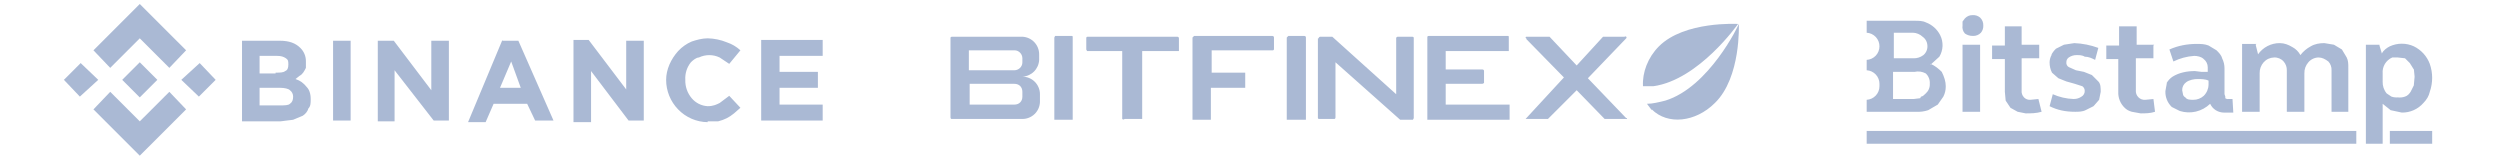
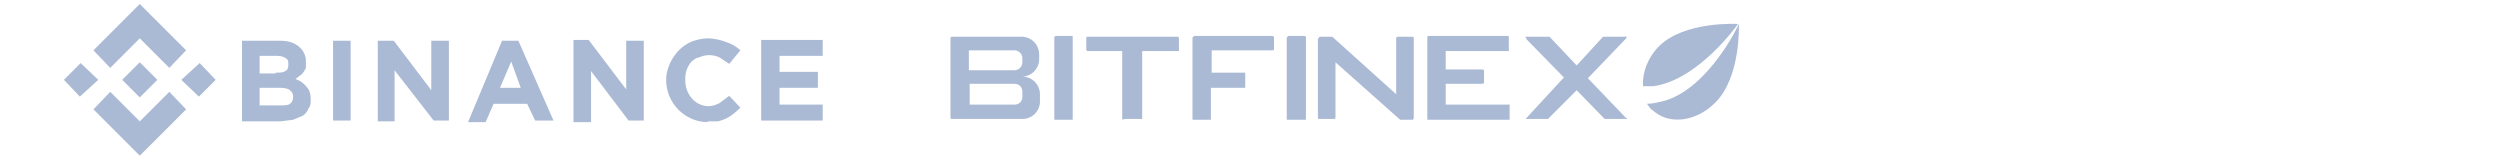
<svg xmlns="http://www.w3.org/2000/svg" width="501" height="32" viewBox="0 0 501 32" fill="none">
  <path d="M22.089 13.6L28.011 7.68L33.934 13.6L37.295 10.08L28.011 0.8L18.727 10.08L22.089 13.6ZM16.166 12.64L19.688 16L16.006 19.36L12.805 16L16.166 12.64ZM22.089 18.4L28.011 24.32L33.934 18.4L37.295 21.92L28.011 31.2L18.727 21.92L22.089 18.4ZM43.217 16L39.856 19.36L36.334 16L40.016 12.64L43.217 16Z" fill="#a1b2cf" fill-opacity=".9" />
  <path d="M31.533 16L28.011 12.48L24.49 16L28.011 19.52L31.533 16ZM48.499 8.16H56.022C57.943 8.16 59.224 8.64 60.184 9.6C60.548 9.952 60.835 10.375 61.028 10.843C61.221 11.311 61.315 11.814 61.304 12.32V13.6C60.984 14.24 60.664 14.88 60.024 15.2L59.224 15.84C60.184 16.16 60.824 16.64 61.465 17.44C61.945 17.92 62.265 18.72 62.265 19.84C62.265 20.64 62.265 21.28 61.785 21.76C61.625 22.4 61.144 22.88 60.664 23.2L58.743 24L56.182 24.32H48.499V8V8.16ZM55.222 14.56C56.022 14.56 56.823 14.56 57.143 14.24C57.623 14.08 57.783 13.6 57.783 12.96C57.783 12.32 57.783 12 57.303 11.68C56.823 11.36 56.343 11.2 55.542 11.2H52.021V14.72H55.222V14.56ZM56.182 21.12C56.983 21.12 57.783 21.12 58.103 20.8C58.583 20.48 58.743 20 58.743 19.36C58.743 19.112 58.686 18.867 58.575 18.644C58.463 18.422 58.302 18.229 58.103 18.08C57.783 17.76 56.983 17.6 56.182 17.6H52.021V21.12H56.182ZM66.747 8.16H70.268V24.16H66.747V8.16ZM75.71 8.16H78.912L86.434 18.08V8.16H89.956V24.16H86.915L79.072 14.08V24.32H75.71V8V8.16ZM100.68 8.16H103.881L110.924 24.16H107.243L105.642 20.8H98.919L97.319 24.48H93.797L100.68 8V8.16ZM104.362 17.6L102.441 12.32L100.2 17.6H104.362ZM114.766 8H117.967L125.49 17.92V8.16H129.012V24.16H125.97L118.447 14.24V24.48H114.926V8H114.766ZM141.817 24.48C140.709 24.469 139.614 24.237 138.597 23.797C137.58 23.357 136.661 22.719 135.894 21.92C134.353 20.335 133.491 18.211 133.493 16C133.493 13.92 134.454 11.84 135.894 10.24C136.657 9.416 137.584 8.762 138.615 8.32C139.576 8 140.696 7.68 141.817 7.68C143.135 7.708 144.438 7.979 145.658 8.48C146.668 8.815 147.596 9.36 148.379 10.08L146.138 12.8L144.218 11.52C143.568 11.208 142.857 11.046 142.137 11.046C141.416 11.046 140.705 11.208 140.056 11.52C139.576 11.52 138.935 12 138.455 12.48C137.657 13.473 137.257 14.728 137.335 16C137.292 17.343 137.749 18.653 138.615 19.68C139.01 20.152 139.498 20.538 140.049 20.813C140.6 21.089 141.202 21.247 141.817 21.28C142.937 21.28 143.577 20.96 144.218 20.64L146.138 19.2L148.379 21.6L147.099 22.72C146.138 23.52 145.178 24 143.897 24.32H141.817V24.48ZM152.541 8H164.866V11.2H156.222V14.4H163.905V17.6H156.222V20.96H164.866V24.16H152.541V8Z" fill="#a1b2cf" fill-opacity=".9" />
  <path fill-rule="evenodd" clip-rule="evenodd" d="M329.254 17.28C329.094 14.56 330.215 11.52 332.455 9.28C337.577 4.16 348.302 4.8 348.302 4.8C348.302 4.8 340.459 16 331.335 17.28H329.254ZM326.053 23.68V23.84C326.029 23.854 326.001 23.861 325.973 23.861C325.945 23.861 325.917 23.854 325.893 23.84H321.571L315.969 18.08L310.207 23.84H305.725L313.408 15.52L305.885 7.84V7.68C305.842 7.68 305.802 7.663 305.772 7.633C305.742 7.603 305.725 7.562 305.725 7.52C305.725 7.478 305.742 7.437 305.772 7.407C305.802 7.377 305.842 7.36 305.885 7.36H310.527L315.969 13.12L321.251 7.36H325.573C325.594 7.339 325.619 7.322 325.646 7.311C325.674 7.3 325.703 7.294 325.733 7.294C325.762 7.294 325.792 7.3 325.819 7.311C325.847 7.322 325.872 7.339 325.893 7.36C325.914 7.381 325.931 7.406 325.942 7.433C325.953 7.461 325.959 7.49 325.959 7.52C325.959 7.55 325.953 7.579 325.942 7.607C325.931 7.634 325.914 7.659 325.893 7.68L318.21 15.68L325.893 23.68H326.053ZM286.357 24H286.037V7.52C286.037 7.36 286.037 7.2 286.357 7.2H302.043C302.363 7.2 302.363 7.2 302.363 7.52V10.24H289.718V13.92H297.081C297.081 13.92 297.401 13.92 297.401 14.24V16.64L297.081 16.8H289.718V20.96H302.523V24H286.357ZM258.186 24H257.866V7.52L258.186 7.2H261.387C261.387 7.2 261.707 7.2 261.707 7.52V24H258.186ZM239.298 24H238.978V7.52L239.298 7.2H254.985C254.985 7.2 255.305 7.2 255.305 7.52V9.92L255.145 10.08H242.82V14.56H249.542V17.6H242.66V24H239.298ZM228.894 10.4V23.84H225.373C225.343 23.874 225.306 23.901 225.264 23.92C225.223 23.939 225.178 23.948 225.133 23.948C225.087 23.948 225.042 23.939 225.001 23.92C224.959 23.901 224.923 23.874 224.892 23.84V10.24H217.85L217.69 9.92V7.68C217.69 7.52 217.69 7.36 218.01 7.36H235.937C235.937 7.36 236.257 7.36 236.257 7.68V10.24H228.894V10.4ZM211.287 24V7.52L211.447 7.2H214.648C214.969 7.2 214.969 7.2 214.969 7.52V24H211.287ZM190.479 7.68C190.479 7.52 190.479 7.36 190.799 7.36H204.885C205.79 7.401 206.646 7.79 207.272 8.446C207.898 9.102 208.247 9.974 208.246 10.88V12C208.207 12.879 207.84 13.711 207.218 14.332C206.596 14.954 205.763 15.321 204.885 15.36C205.818 15.36 206.714 15.731 207.375 16.391C208.035 17.051 208.406 17.947 208.406 18.88V20.48C208.365 21.386 207.976 22.24 207.32 22.866C206.664 23.492 205.791 23.841 204.885 23.84H190.639C190.583 23.809 190.538 23.762 190.51 23.704C190.481 23.648 190.471 23.583 190.479 23.52V7.68ZM194.32 10.08H203.284C204.244 10.08 204.885 10.88 204.885 11.68V12.48C204.885 13.44 204.084 14.08 203.284 14.08H194.16V10.08H194.32ZM194.32 16.8H203.284C204.244 16.8 204.885 17.44 204.885 18.4V19.36C204.885 20.32 204.244 20.96 203.284 20.96H194.32V16.8ZM264.108 7.68V23.68C264.14 23.751 264.197 23.808 264.268 23.84H267.469C267.525 23.809 267.57 23.762 267.598 23.704C267.627 23.648 267.638 23.583 267.63 23.52V12.48L280.595 24H283.156L283.316 23.68V7.68C283.316 7.52 283.316 7.36 282.996 7.36H280.115C280.115 7.36 279.794 7.36 279.794 7.68V18.88L266.989 7.36H264.588C264.588 7.36 264.268 7.36 264.268 7.68H264.108ZM331.015 22.08L330.054 20.8C331.175 20.8 332.455 20.48 333.736 20.16C342.539 17.44 348.462 4.96 348.462 4.8C348.462 4.8 348.942 15.52 343.66 20.64C339.818 24.48 334.216 25.12 331.015 21.92V22.08Z" fill="#a1b2cf" fill-opacity=".9" />
-   <path fill-rule="evenodd" clip-rule="evenodd" d="M396.812 22.4H393.291V8.96H396.812V22.08V22.4ZM393.291 4.32V5.12C393.245 5.406 393.265 5.698 393.348 5.975C393.431 6.252 393.576 6.507 393.771 6.72C394.251 7.04 394.732 7.2 395.372 7.2C395.669 7.214 395.965 7.164 396.242 7.053C396.518 6.943 396.767 6.775 396.972 6.56C397.308 6.158 397.48 5.643 397.453 5.12C397.467 4.823 397.417 4.527 397.306 4.251C397.196 3.975 397.027 3.725 396.812 3.52C396.593 3.334 396.338 3.195 396.062 3.112C395.787 3.03 395.497 3.005 395.212 3.04C394.732 3.04 394.251 3.2 393.771 3.68L393.291 4.32ZM408.657 8.96H405.136V5.28H401.774V9.12H399.213V11.84H401.774V18.4L401.934 20.16L402.895 21.6L404.335 22.4L405.936 22.72C407.056 22.72 408.017 22.72 409.137 22.4L408.497 19.84L406.896 20C406.661 20.02 406.424 19.987 406.202 19.904C405.981 19.821 405.781 19.69 405.616 19.52C405.433 19.331 405.296 19.104 405.213 18.854C405.129 18.605 405.103 18.341 405.136 18.08V11.68H408.657V9.12V8.96ZM411.218 10.88C410.898 11.36 410.738 12 410.738 12.48C410.738 13.28 410.898 13.92 411.218 14.56L412.499 15.68L414.099 16.32C415.177 16.602 416.245 16.923 417.301 17.28C417.455 17.387 417.579 17.531 417.663 17.699C417.747 17.866 417.787 18.053 417.781 18.24C417.783 18.467 417.725 18.69 417.612 18.887C417.5 19.083 417.337 19.247 417.14 19.36C416.66 19.68 416.18 19.84 415.54 19.84C414.104 19.79 412.691 19.464 411.378 18.88L410.738 21.28C412.339 22.08 413.939 22.4 415.86 22.4C416.5 22.4 417.301 22.4 417.941 22.08L419.541 21.28L420.662 20L420.982 18.4C420.982 17.6 420.982 16.8 420.502 16.32L419.221 15.04L417.621 14.4L416.02 14.08L414.579 13.44C414.413 13.346 414.278 13.204 414.193 13.033C414.107 12.862 414.075 12.67 414.099 12.48C414.093 12.293 414.133 12.107 414.217 11.939C414.301 11.771 414.425 11.627 414.579 11.52C415.06 11.2 415.54 11.04 416.18 11.04C416.66 11.04 417.301 11.04 417.781 11.36C418.581 11.36 419.221 11.68 419.862 12L420.502 9.6C418.961 9.033 417.341 8.709 415.7 8.64L413.619 8.96L412.018 9.76C411.629 10.13 411.304 10.563 411.058 11.04L411.218 10.88ZM431.706 8.96H428.185V5.28H424.664V9.12H422.102V11.84H424.503V18.4C424.476 18.994 424.576 19.587 424.797 20.139C425.017 20.691 425.354 21.189 425.784 21.6C426.104 21.92 426.584 22.24 427.225 22.4L428.985 22.72C429.946 22.72 430.906 22.72 431.866 22.4L431.546 19.84L429.946 20C429.687 20.025 429.427 19.992 429.182 19.904C428.938 19.817 428.716 19.676 428.532 19.492C428.349 19.309 428.208 19.087 428.12 18.843C428.033 18.599 428 18.338 428.025 18.08V11.68H431.546V9.12L431.706 8.96ZM437.469 18.88L437.309 18.08C437.302 17.768 437.371 17.46 437.511 17.181C437.65 16.902 437.856 16.662 438.109 16.48C438.749 16 439.71 15.84 440.35 15.84C441.15 15.84 441.95 15.84 442.591 16.16V16.96C442.579 17.804 442.233 18.609 441.63 19.2C441.063 19.72 440.319 20.006 439.549 20C438.909 20 438.269 20 437.949 19.52C437.629 19.36 437.469 19.04 437.469 18.88ZM434.267 16.48L433.947 18.24C433.919 18.834 434.019 19.427 434.24 19.979C434.461 20.531 434.798 21.029 435.228 21.44L436.828 22.24C437.878 22.573 438.998 22.614 440.069 22.361C441.14 22.107 442.122 21.568 442.911 20.8C443.231 21.44 443.551 21.76 444.031 22.08C444.511 22.4 445.152 22.56 445.632 22.56H447.553L447.393 19.84H446.592C446.48 19.86 446.365 19.857 446.255 19.829C446.144 19.801 446.041 19.751 445.952 19.68V19.36L445.792 18.88V13.76C445.792 12.96 445.632 12.32 445.312 11.68C445.152 11.04 444.671 10.56 444.191 10.08L442.591 9.12C441.79 8.8 440.99 8.8 440.19 8.8C438.429 8.8 436.508 9.12 434.748 9.92L435.548 12.32C436.849 11.681 438.263 11.301 439.71 11.2C440.35 11.2 441.15 11.36 441.63 11.84C441.874 12.03 442.073 12.273 442.211 12.55C442.35 12.826 442.425 13.131 442.431 13.44V14.4H441.15L439.87 14.24C438.269 14.24 436.668 14.56 435.388 15.36C434.908 15.68 434.427 16.16 434.107 16.8L434.267 16.48ZM452.194 8.8H449.313V22.4H452.835V14.72C452.804 13.898 453.09 13.096 453.635 12.48C453.898 12.186 454.218 11.949 454.576 11.784C454.934 11.619 455.322 11.529 455.716 11.52C456.076 11.501 456.435 11.563 456.767 11.701C457.1 11.84 457.397 12.051 457.637 12.32C458.065 12.805 458.294 13.434 458.277 14.08V22.4H461.798V14.72C461.767 13.898 462.054 13.096 462.599 12.48C462.855 12.178 463.174 11.936 463.533 11.77C463.892 11.604 464.284 11.519 464.679 11.52C465.32 11.52 465.96 11.84 466.6 12.32C466.82 12.556 466.989 12.833 467.099 13.135C467.209 13.437 467.257 13.759 467.241 14.08V22.4H470.602V13.6C470.602 12.8 470.602 12.16 470.282 11.52L469.321 9.92L467.721 8.96L465.8 8.64C464.84 8.64 463.879 8.8 463.079 9.28C462.267 9.711 461.557 10.311 460.998 11.04C460.678 10.4 460.038 9.76 459.397 9.44C458.597 8.96 457.797 8.64 456.836 8.64C455.989 8.64 455.154 8.843 454.402 9.233C453.65 9.623 453.002 10.188 452.515 10.88L452.034 8.96L452.194 8.8ZM483.727 13.76L483.887 15.36L483.727 17.12L483.087 18.4C482.767 18.88 482.447 19.2 481.966 19.36C481.505 19.523 481.012 19.578 480.526 19.52C480.093 19.554 479.657 19.5 479.245 19.36L478.285 18.72C477.73 18.047 477.445 17.192 477.485 16.32V14.72C477.43 14.053 477.585 13.385 477.93 12.811C478.275 12.237 478.791 11.786 479.405 11.52H480.526L481.966 11.68L482.927 12.64L483.727 13.92V13.76ZM476.844 8.96H474.123V28.8H477.485V20.8L479.085 22.08L481.326 22.56C482.143 22.574 482.953 22.41 483.7 22.078C484.446 21.747 485.111 21.256 485.648 20.64C486.288 20 486.768 19.2 486.928 18.4C487.563 16.587 487.563 14.613 486.928 12.8C486.353 11.259 485.207 9.999 483.727 9.28C482.974 8.935 482.155 8.756 481.326 8.756C480.497 8.756 479.678 8.935 478.925 9.28C478.285 9.6 477.645 10.08 477.325 10.72L476.844 9.12V8.96ZM384.968 19.36C385.288 19.36 385.608 19.04 385.928 18.72C386.197 18.48 386.409 18.183 386.547 17.851C386.686 17.519 386.748 17.16 386.728 16.8C386.76 16.415 386.705 16.029 386.567 15.668C386.428 15.308 386.21 14.984 385.928 14.72C385.245 14.344 384.448 14.23 383.687 14.4H379.365V19.84H383.527L384.808 19.68L384.968 19.36ZM383.367 6.56H379.525V11.68H383.527C384.167 11.68 384.808 11.52 385.448 11.04C385.727 10.809 385.945 10.513 386.084 10.178C386.224 9.844 386.28 9.481 386.248 9.12C386.236 8.772 386.143 8.432 385.976 8.127C385.809 7.821 385.574 7.559 385.288 7.36C384.808 6.88 384.007 6.56 383.367 6.56ZM386.888 12.8C387.689 13.12 388.489 13.76 389.129 14.4C389.61 15.36 389.93 16.32 389.93 17.28C389.93 18.08 389.77 18.72 389.449 19.36L388.329 20.96L386.408 22.08C385.636 22.338 384.821 22.447 384.007 22.4H374.083V20C374.777 19.959 375.429 19.655 375.905 19.149C376.381 18.643 376.646 17.974 376.644 17.28V16.8C376.646 16.105 376.381 15.437 375.905 14.931C375.429 14.425 374.777 14.121 374.083 14.08V12C374.777 11.959 375.429 11.655 375.905 11.149C376.381 10.643 376.646 9.975 376.644 9.28C376.646 8.585 376.381 7.917 375.905 7.411C375.429 6.905 374.777 6.601 374.083 6.56V4.16H383.687C384.487 4.16 385.288 4.16 385.928 4.48C387.177 4.94 388.206 5.854 388.809 7.04C389.149 7.715 389.313 8.465 389.285 9.221C389.257 9.976 389.038 10.712 388.649 11.36L386.888 12.96V12.8ZM472.202 28.8H374.083V26.24H472.202V28.8ZM487.409 28.8H478.925V26.24H487.409V28.8Z" fill="#a1b2cf" fill-opacity=".9" />
</svg>